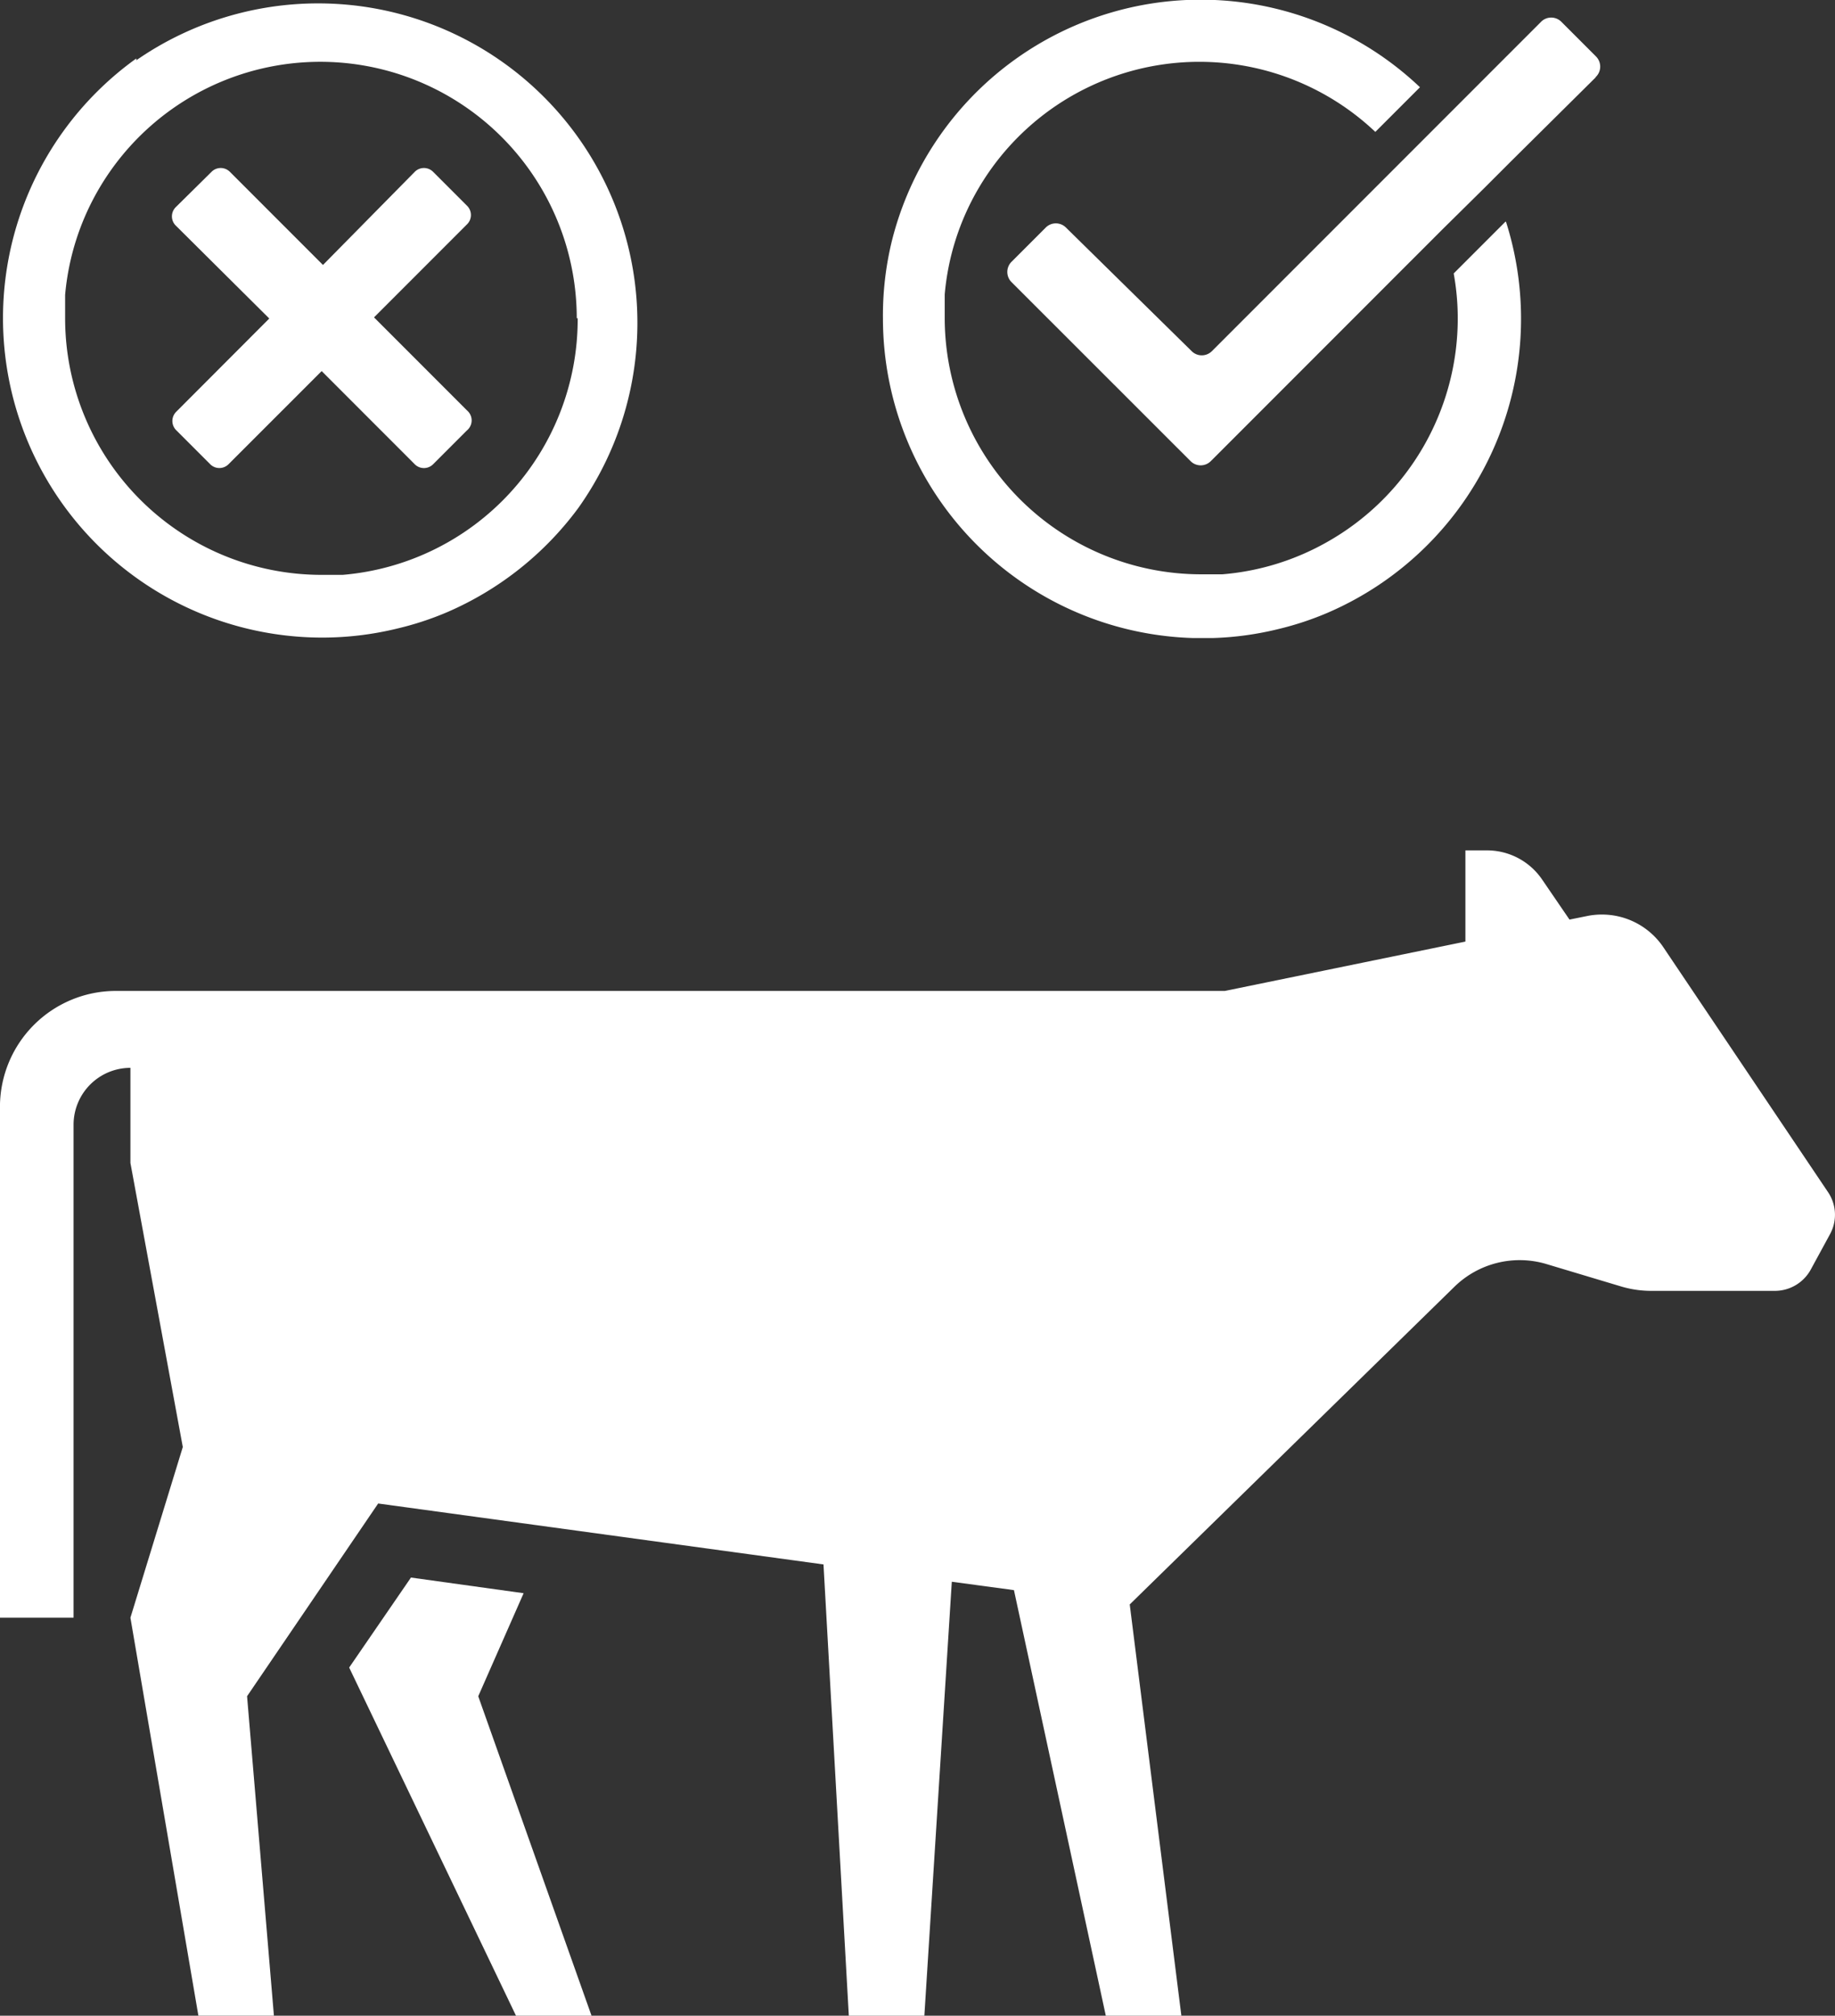
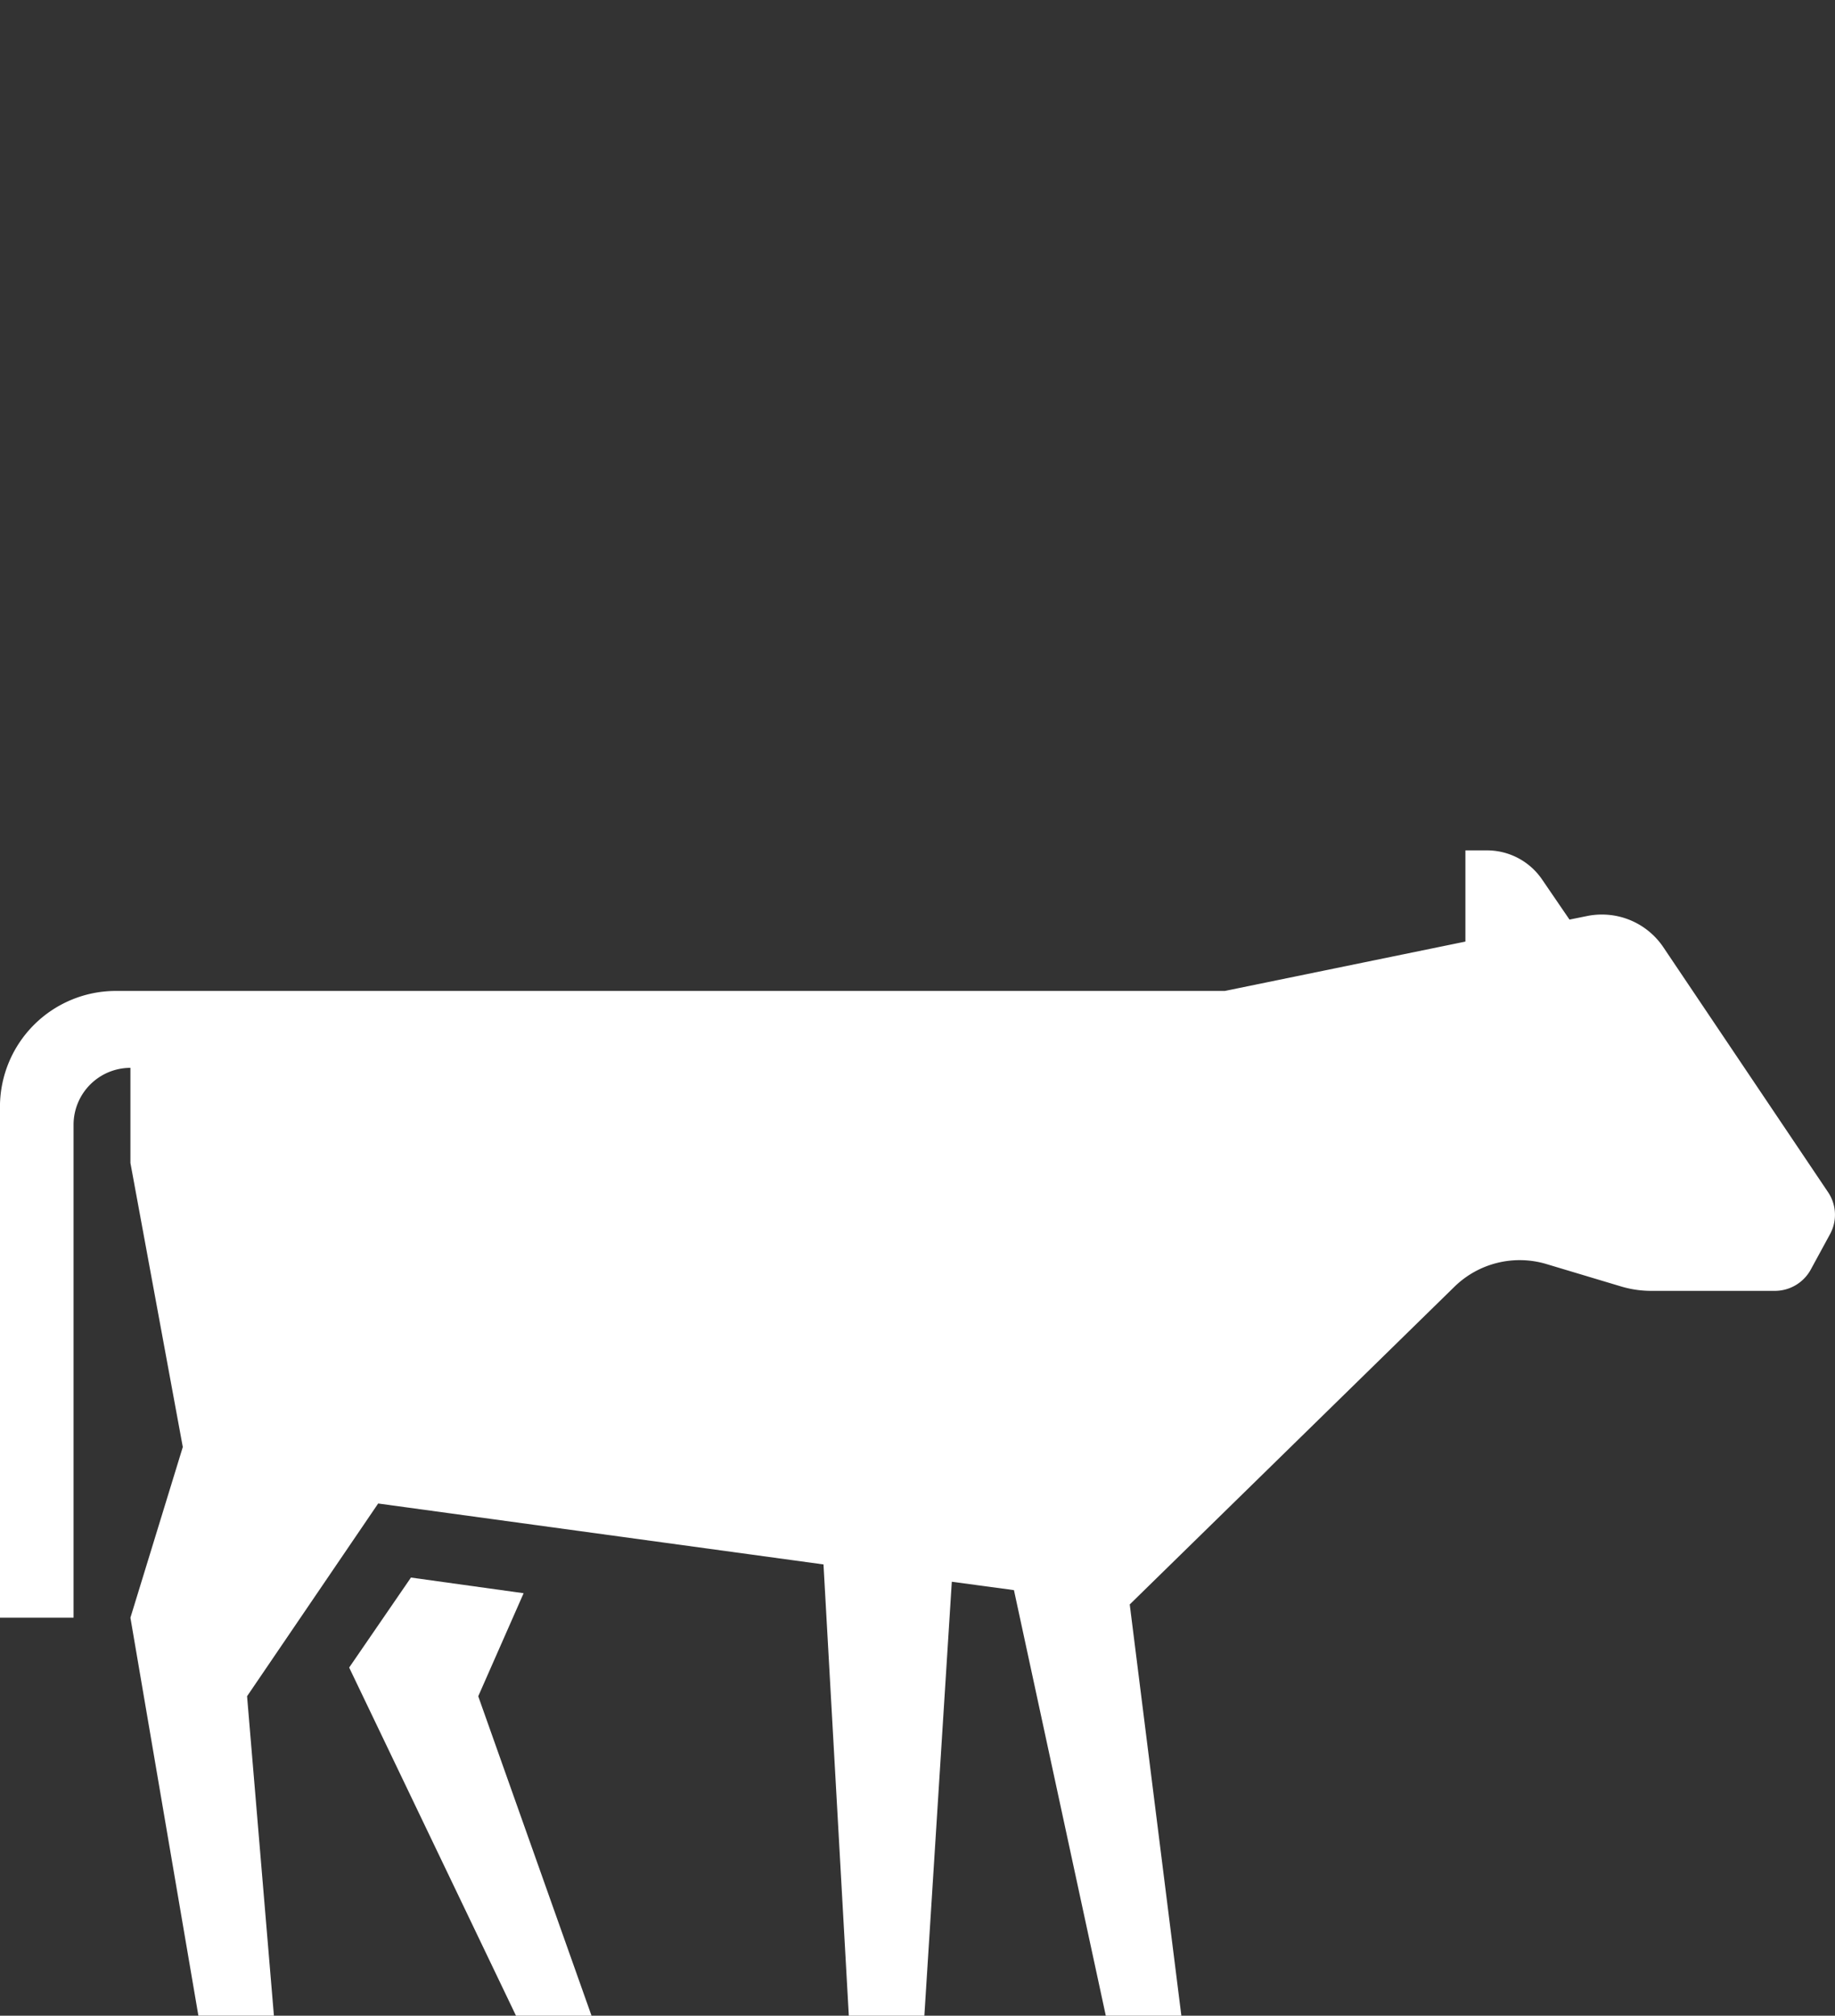
<svg xmlns="http://www.w3.org/2000/svg" width="53.453" height="58.683" viewBox="0 0 53.453 58.683">
  <rect x="0" y="0" width="53.453" height="58.683" fill="#333333" stroke="none" />
  <defs>
    <clipPath id="clip-path">
      <rect id="Rectangle_2523" data-name="Rectangle 2523" width="53.453" height="33.926" fill="#fff" />
    </clipPath>
    <clipPath id="clip-path-2">
-       <rect id="Rectangle_2522" data-name="Rectangle 2522" width="46.539" height="18.575" transform="translate(0 0)" fill="#fff" />
-     </clipPath>
+       </clipPath>
  </defs>
  <g id="Groupe_8225" data-name="Groupe 8225" transform="translate(-494.649 -2304.243)">
    <g id="Groupe_8013" data-name="Groupe 8013" transform="translate(494.649 2329)">
      <g id="Groupe_7920" data-name="Groupe 7920" transform="translate(-0.001)" clip-path="url(#clip-path)">
        <path id="Tracé_9193" data-name="Tracé 9193" d="M46.658,1.868a2.141,2.141,0,0,0-.445.047l-.493.1-.8-1.17A1.942,1.942,0,0,0,43.318,0h-.63V2.655L35.68,4.092H3.351A3.377,3.377,0,0,0,0,7.442V22.337H2.144V7.985A1.657,1.657,0,0,1,3.8,6.331V9.1l1.526,8.27L3.8,22.339l1.98,11.586h2.2l-.782-9.3,3.819-5.611,12.972,1.774.738,13.142h2.2l.8-12.638,1.81.244,2.678,12.4h2.2L32.91,21.953l9.457-9.248a2.72,2.72,0,0,1,2.687-.66l2.171.651a3.078,3.078,0,0,0,.874.128h3.6A1.194,1.194,0,0,0,52.75,12.2l.558-1.025a1.176,1.176,0,0,0-.056-1.224l-4.8-7.134A2.156,2.156,0,0,0,46.658,1.868Z" fill="#fff" />
        <path id="Tracé_9194" data-name="Tracé 9194" d="M48.86,104.316h2.2l-3.3-9.3,1.322-3L45.8,91.56,44,94.18Z" transform="translate(-33.828 -70.39)" fill="#fff" />
      </g>
    </g>
    <g id="Groupe_7925" data-name="Groupe 7925" transform="translate(149.276 -390.757)">
      <g id="Groupe_7918" data-name="Groupe 7918" transform="translate(345.454 2695)">
        <g id="Groupe_7917" data-name="Groupe 7917" transform="translate(0 0)" clip-path="url(#clip-path-2)">
-           <path id="Tracé_9189" data-name="Tracé 9189" d="M3.89,2.224a9.3,9.3,0,0,0,5.4,16.86,9.2,9.2,0,0,0,2.191-.261,8.868,8.868,0,0,0,1.473-.483,9.353,9.353,0,0,0,3.808-3.025A9.3,9.3,0,0,0,3.89,2.276ZM16.747,9.787A7.471,7.471,0,0,1,9.9,17.258H9.288A7.472,7.472,0,0,1,1.816,9.787V9.108a7.4,7.4,0,0,1,.978-3.077A7.471,7.471,0,0,1,16.72,9.787Z" transform="translate(0 -0.522)" fill="#fff" />
-           <path id="Tracé_9190" data-name="Tracé 9190" d="M41.658,40.452l-.991.991a.377.377,0,0,1-.534,0L37.421,38.73l-2.713,2.712a.377.377,0,0,1-.534,0l-.991-.991h0a.379.379,0,0,1,0-.535L35.895,37.2,33.17,34.493a.377.377,0,0,1,0-.534l1.043-1.03a.377.377,0,0,1,.534,0l2.712,2.712,2.674-2.712a.377.377,0,0,1,.534,0l.991.991a.378.378,0,0,1,0,.535l-2.712,2.712,2.712,2.712a.378.378,0,0,1,0,.574Z" transform="translate(-28.132 -27.927)" fill="#fff" />
          <path id="Tracé_9191" data-name="Tracé 9191" d="M213.5,5.139l-2.5,2.477-.756.756L209,9.6l-6.715,6.715h0a.416.416,0,0,1-.587,0L196.479,11.1a.418.418,0,0,1,0-.587l1-1h0a.416.416,0,0,1,.587,0l3.664,3.6a.417.417,0,0,0,.587,0l9.585-9.585h0a.417.417,0,0,1,.6,0l1,1a.418.418,0,0,1-.013.613Z" transform="translate(-167.097 -2.889)" fill="#fff" />
          <path id="Tracé_9192" data-name="Tracé 9192" d="M190.187,6.449l-1.512,1.512h0a7.37,7.37,0,0,1,.118,1.3,7.473,7.473,0,0,1-3.808,6.52,7.4,7.4,0,0,1-3.052.939h-.613a7.473,7.473,0,0,1-7.472-7.472V8.574h0a7.358,7.358,0,0,1,.978-3.078,7.459,7.459,0,0,1,11.566-1.656l1.3-1.3A9.274,9.274,0,0,0,172.31,7.01a9.144,9.144,0,0,0-.261,2.269,9.309,9.309,0,0,0,9.3,9.3,9.088,9.088,0,0,0,2.2-.261,8.907,8.907,0,0,0,1.461-.482A9.318,9.318,0,0,0,190.2,6.462Z" transform="translate(-146.41 0)" fill="#fff" />
        </g>
      </g>
    </g>
  </g>
</svg>